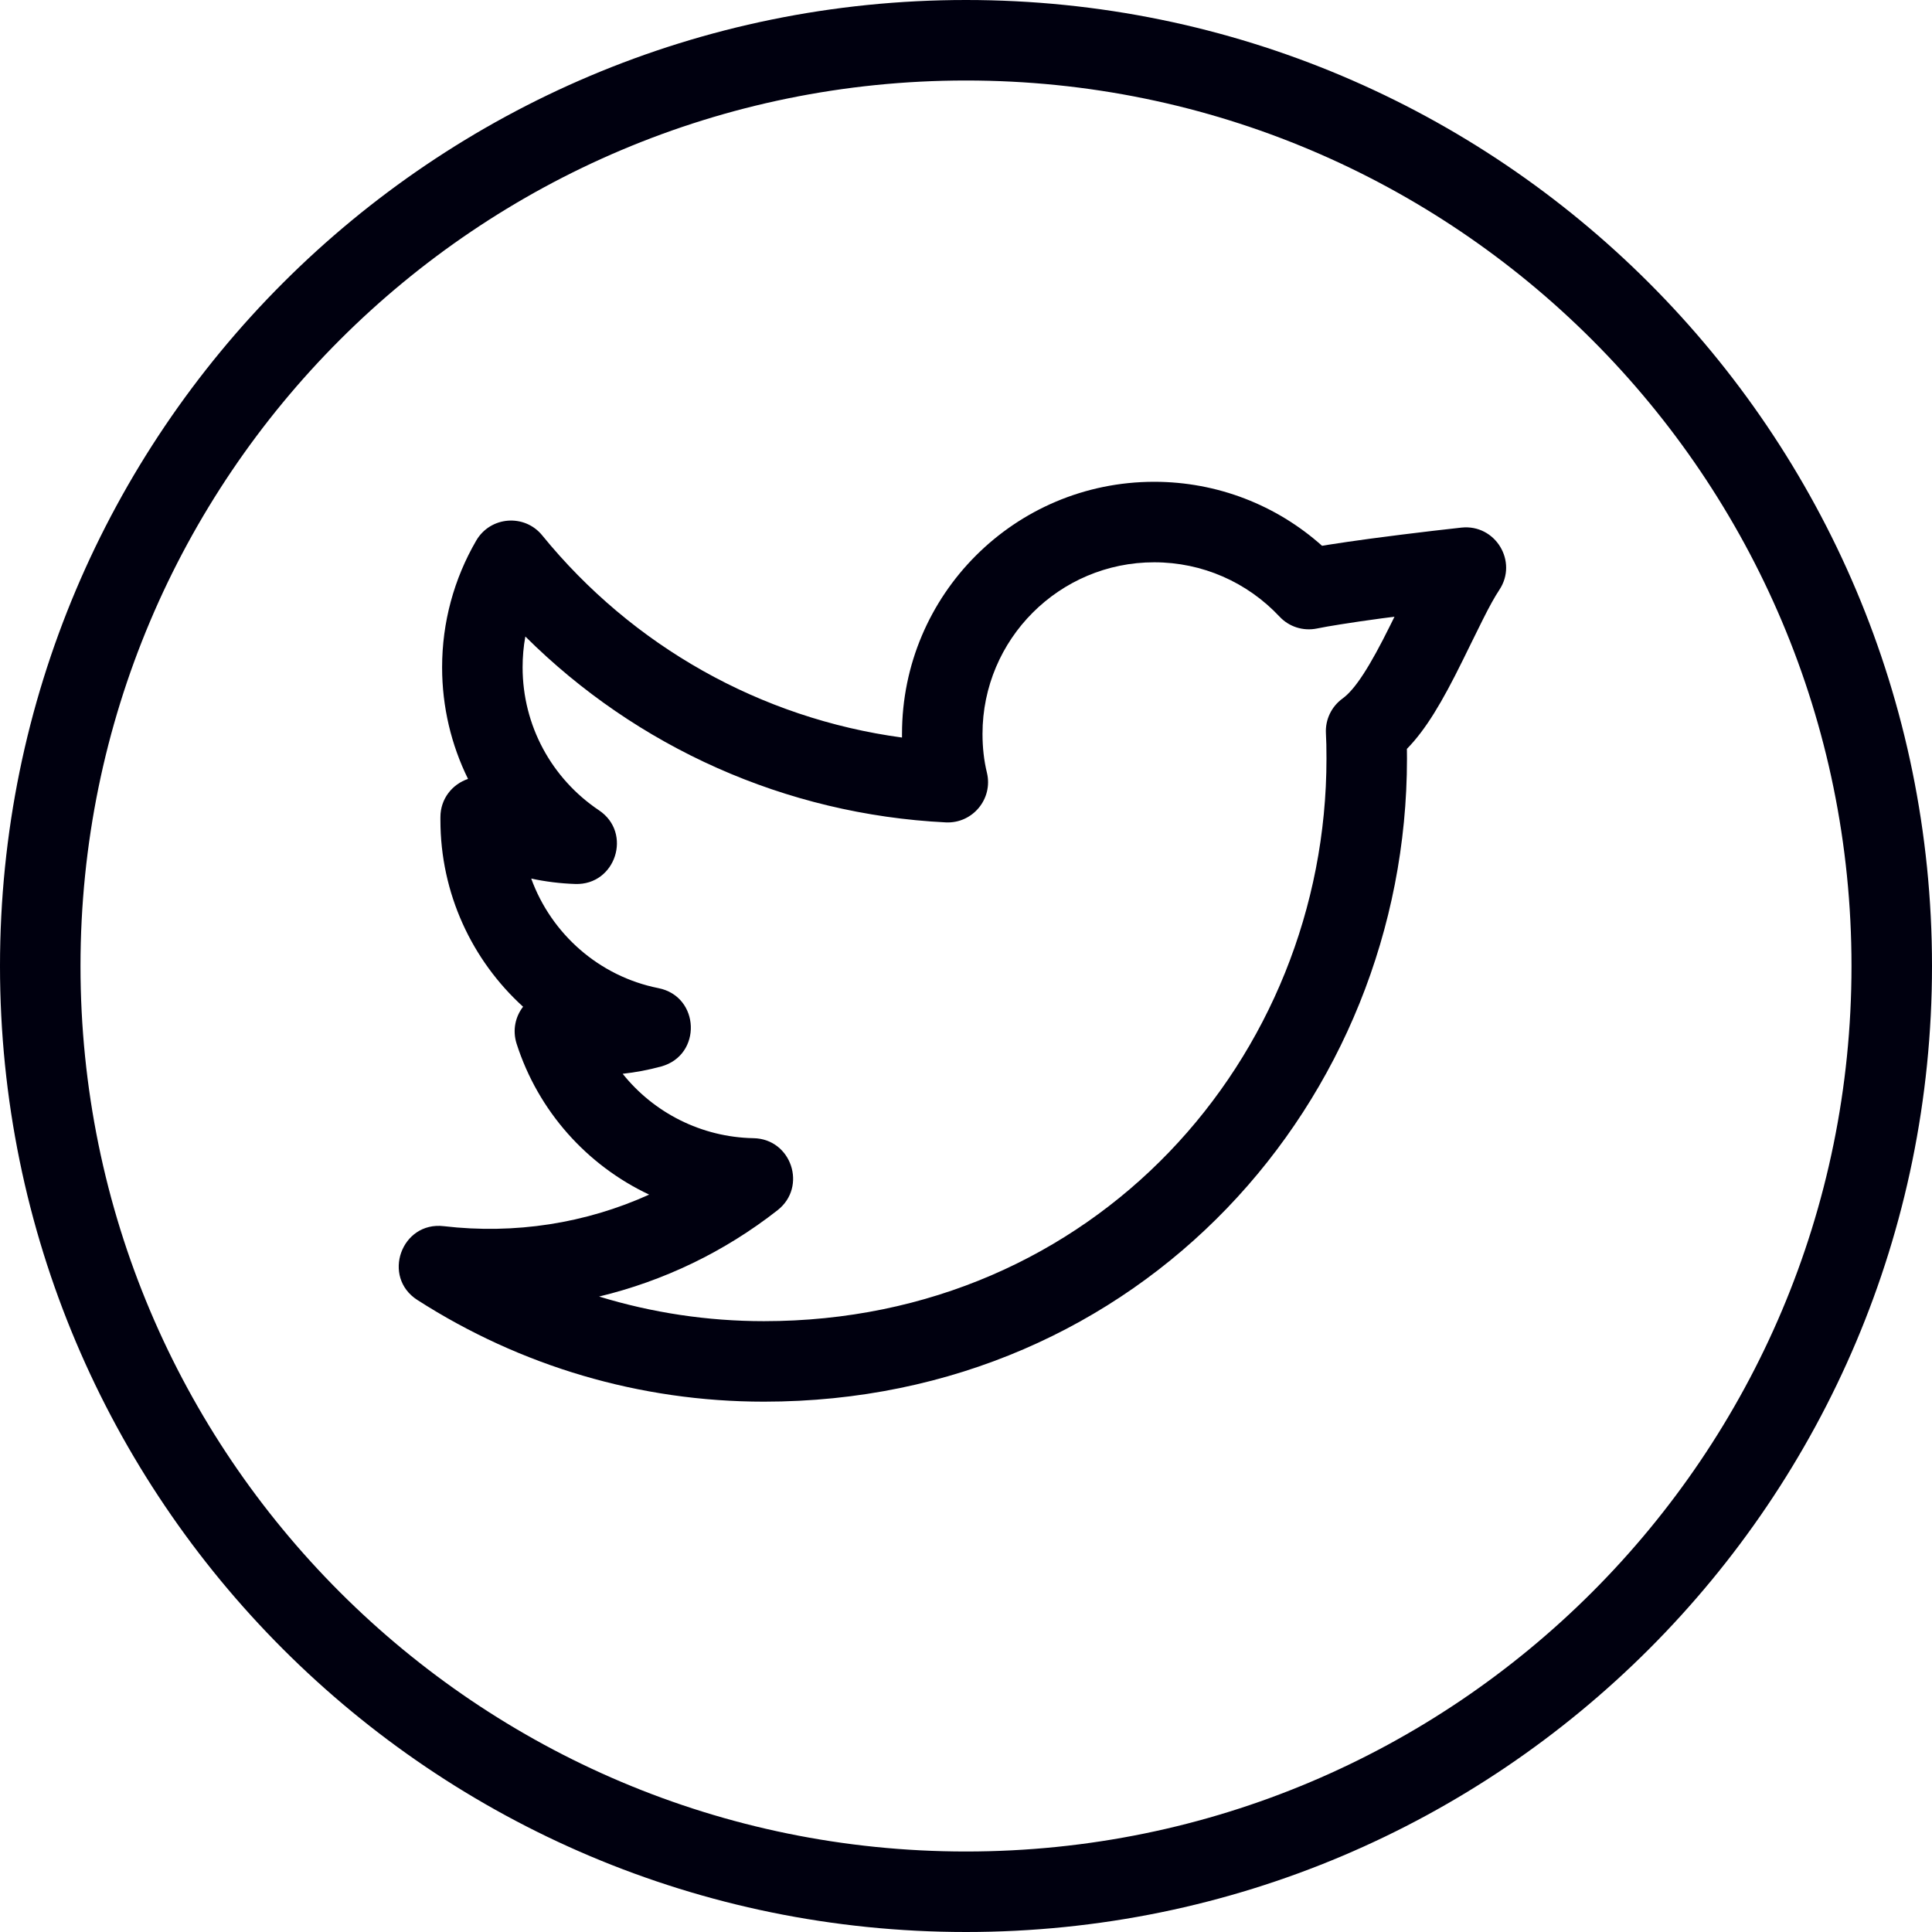
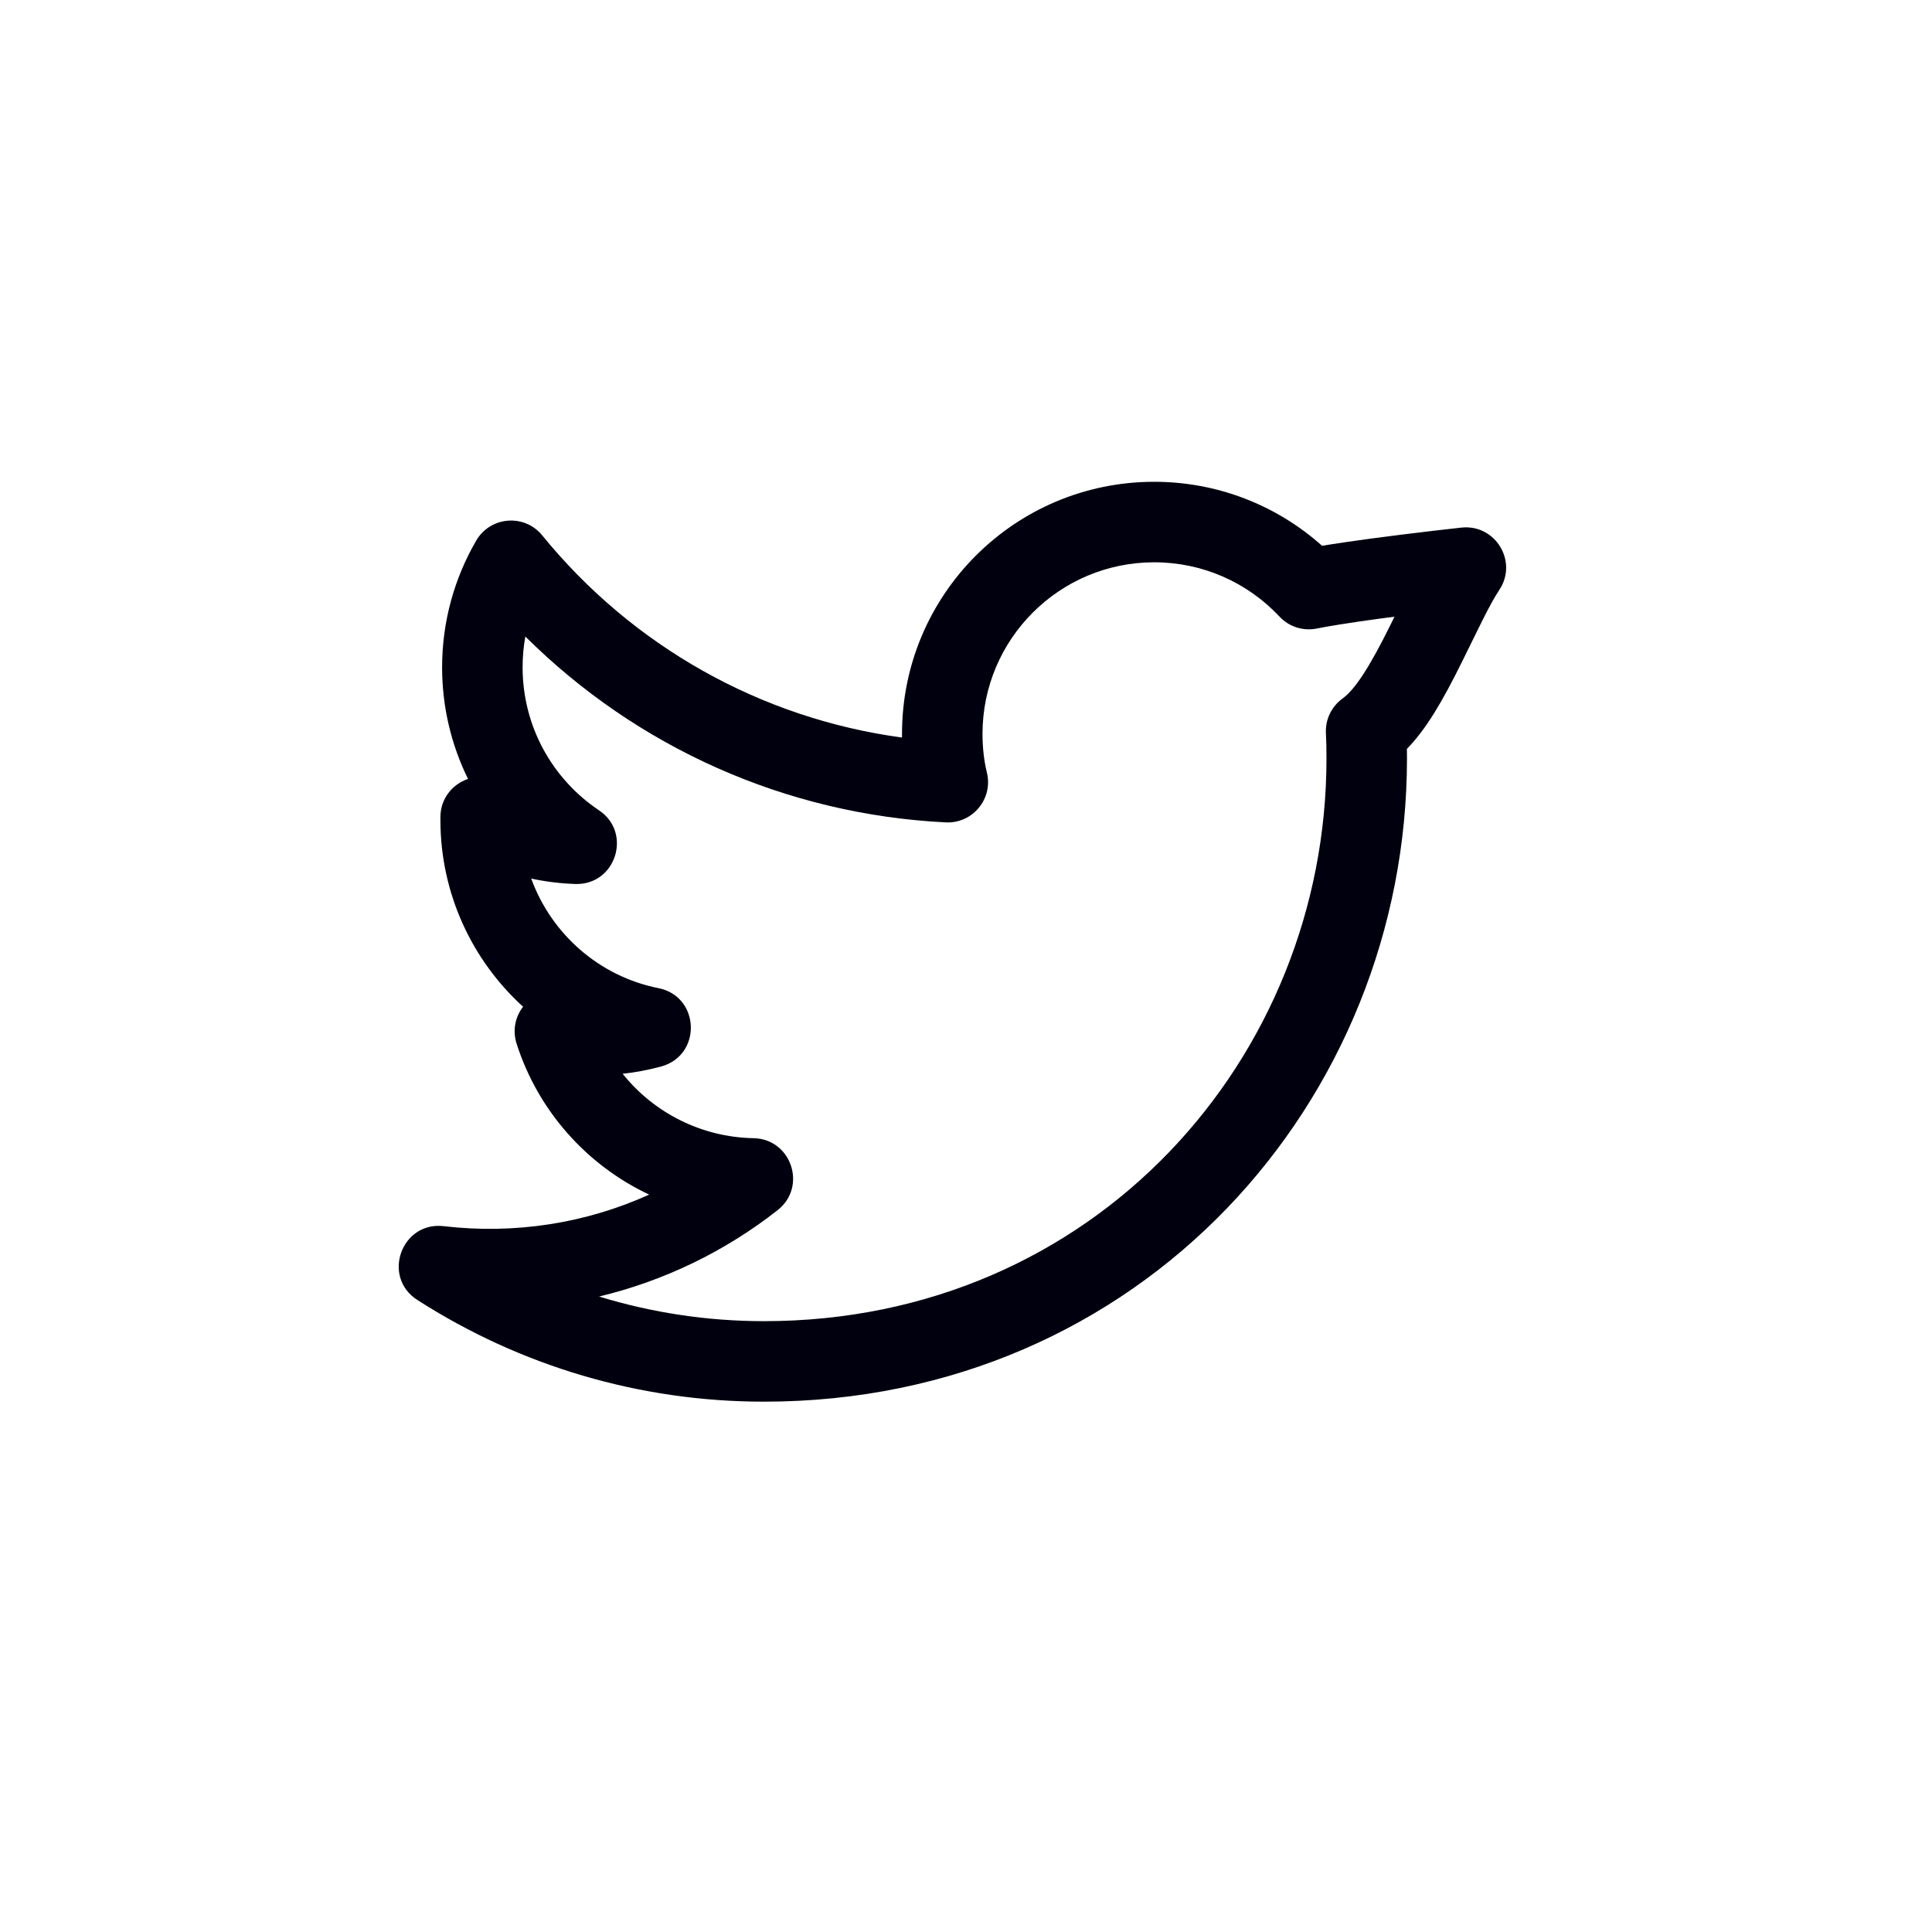
<svg xmlns="http://www.w3.org/2000/svg" width="24" height="24" viewBox="0 0 24 24">
  <g fill="#00000F" fill-rule="evenodd">
-     <path d="M12,23 C18.075,23 23,18.075 23,12 C23,5.925 18.075,1 12,1 C5.925,1 1,5.925 1,12 C1,18.075 5.925,23 12,23 M12,24 C5.373,24 0,18.627 0,12 C0,5.373 5.373,0 12,0 C18.627,0 24,5.373 24,12 C24,18.627 18.627,24 12,24" />
    <path d="M16.496,6.768 C16.651,6.743 16.83,6.718 17.027,6.691 C17.274,6.658 17.538,6.625 17.802,6.594 C17.961,6.576 18.084,6.562 18.155,6.554 C18.576,6.509 18.86,6.975 18.625,7.328 C18.568,7.414 18.502,7.533 18.418,7.701 C18.37,7.796 18.194,8.156 18.167,8.21 C17.913,8.725 17.712,9.063 17.477,9.303 C17.478,9.34 17.478,9.38 17.478,9.423 C17.478,13.668 14.178,17.412 9.49,17.412 C7.945,17.412 6.463,16.969 5.185,16.149 C4.738,15.863 4.986,15.17 5.513,15.232 C6.394,15.335 7.273,15.198 8.064,14.84 C7.292,14.476 6.686,13.804 6.417,12.964 C6.364,12.795 6.403,12.628 6.498,12.506 C5.863,11.929 5.471,11.098 5.471,10.186 L5.471,10.151 C5.471,9.92 5.621,9.741 5.814,9.676 C5.606,9.254 5.492,8.782 5.492,8.29 C5.492,7.731 5.639,7.192 5.916,6.715 C6.092,6.413 6.516,6.38 6.736,6.651 C7.854,8.024 9.445,8.924 11.205,9.162 C11.205,9.147 11.205,9.132 11.205,9.117 C11.205,7.387 12.607,5.985 14.338,5.985 C15.119,5.985 15.856,6.273 16.423,6.78 C16.447,6.776 16.471,6.772 16.496,6.768 M17.16,7.682 C16.97,7.708 16.8,7.732 16.653,7.756 C16.536,7.774 16.437,7.792 16.357,7.808 C16.187,7.842 16.012,7.786 15.894,7.659 C15.493,7.232 14.936,6.985 14.338,6.985 C13.16,6.985 12.205,7.94 12.205,9.117 C12.205,9.285 12.223,9.448 12.26,9.599 C12.338,9.924 12.082,10.232 11.749,10.216 C9.756,10.117 7.908,9.281 6.526,7.907 C6.503,8.032 6.492,8.16 6.492,8.29 C6.492,9.012 6.852,9.671 7.441,10.066 C7.859,10.346 7.648,10.999 7.145,10.981 C6.96,10.975 6.777,10.952 6.599,10.914 C6.848,11.599 7.44,12.128 8.179,12.275 C8.697,12.378 8.723,13.108 8.214,13.248 C8.057,13.291 7.897,13.321 7.735,13.339 C8.121,13.822 8.711,14.127 9.361,14.139 C9.831,14.148 10.03,14.742 9.66,15.033 C8.997,15.553 8.241,15.914 7.442,16.106 C8.098,16.307 8.787,16.412 9.49,16.412 C13.595,16.412 16.478,13.141 16.478,9.423 C16.478,9.288 16.476,9.197 16.471,9.109 C16.462,8.939 16.54,8.777 16.678,8.677 C16.834,8.564 17.017,8.28 17.271,7.766 C17.278,7.752 17.298,7.713 17.323,7.661 C17.268,7.668 17.214,7.675 17.16,7.682" />
  </g>
</svg>